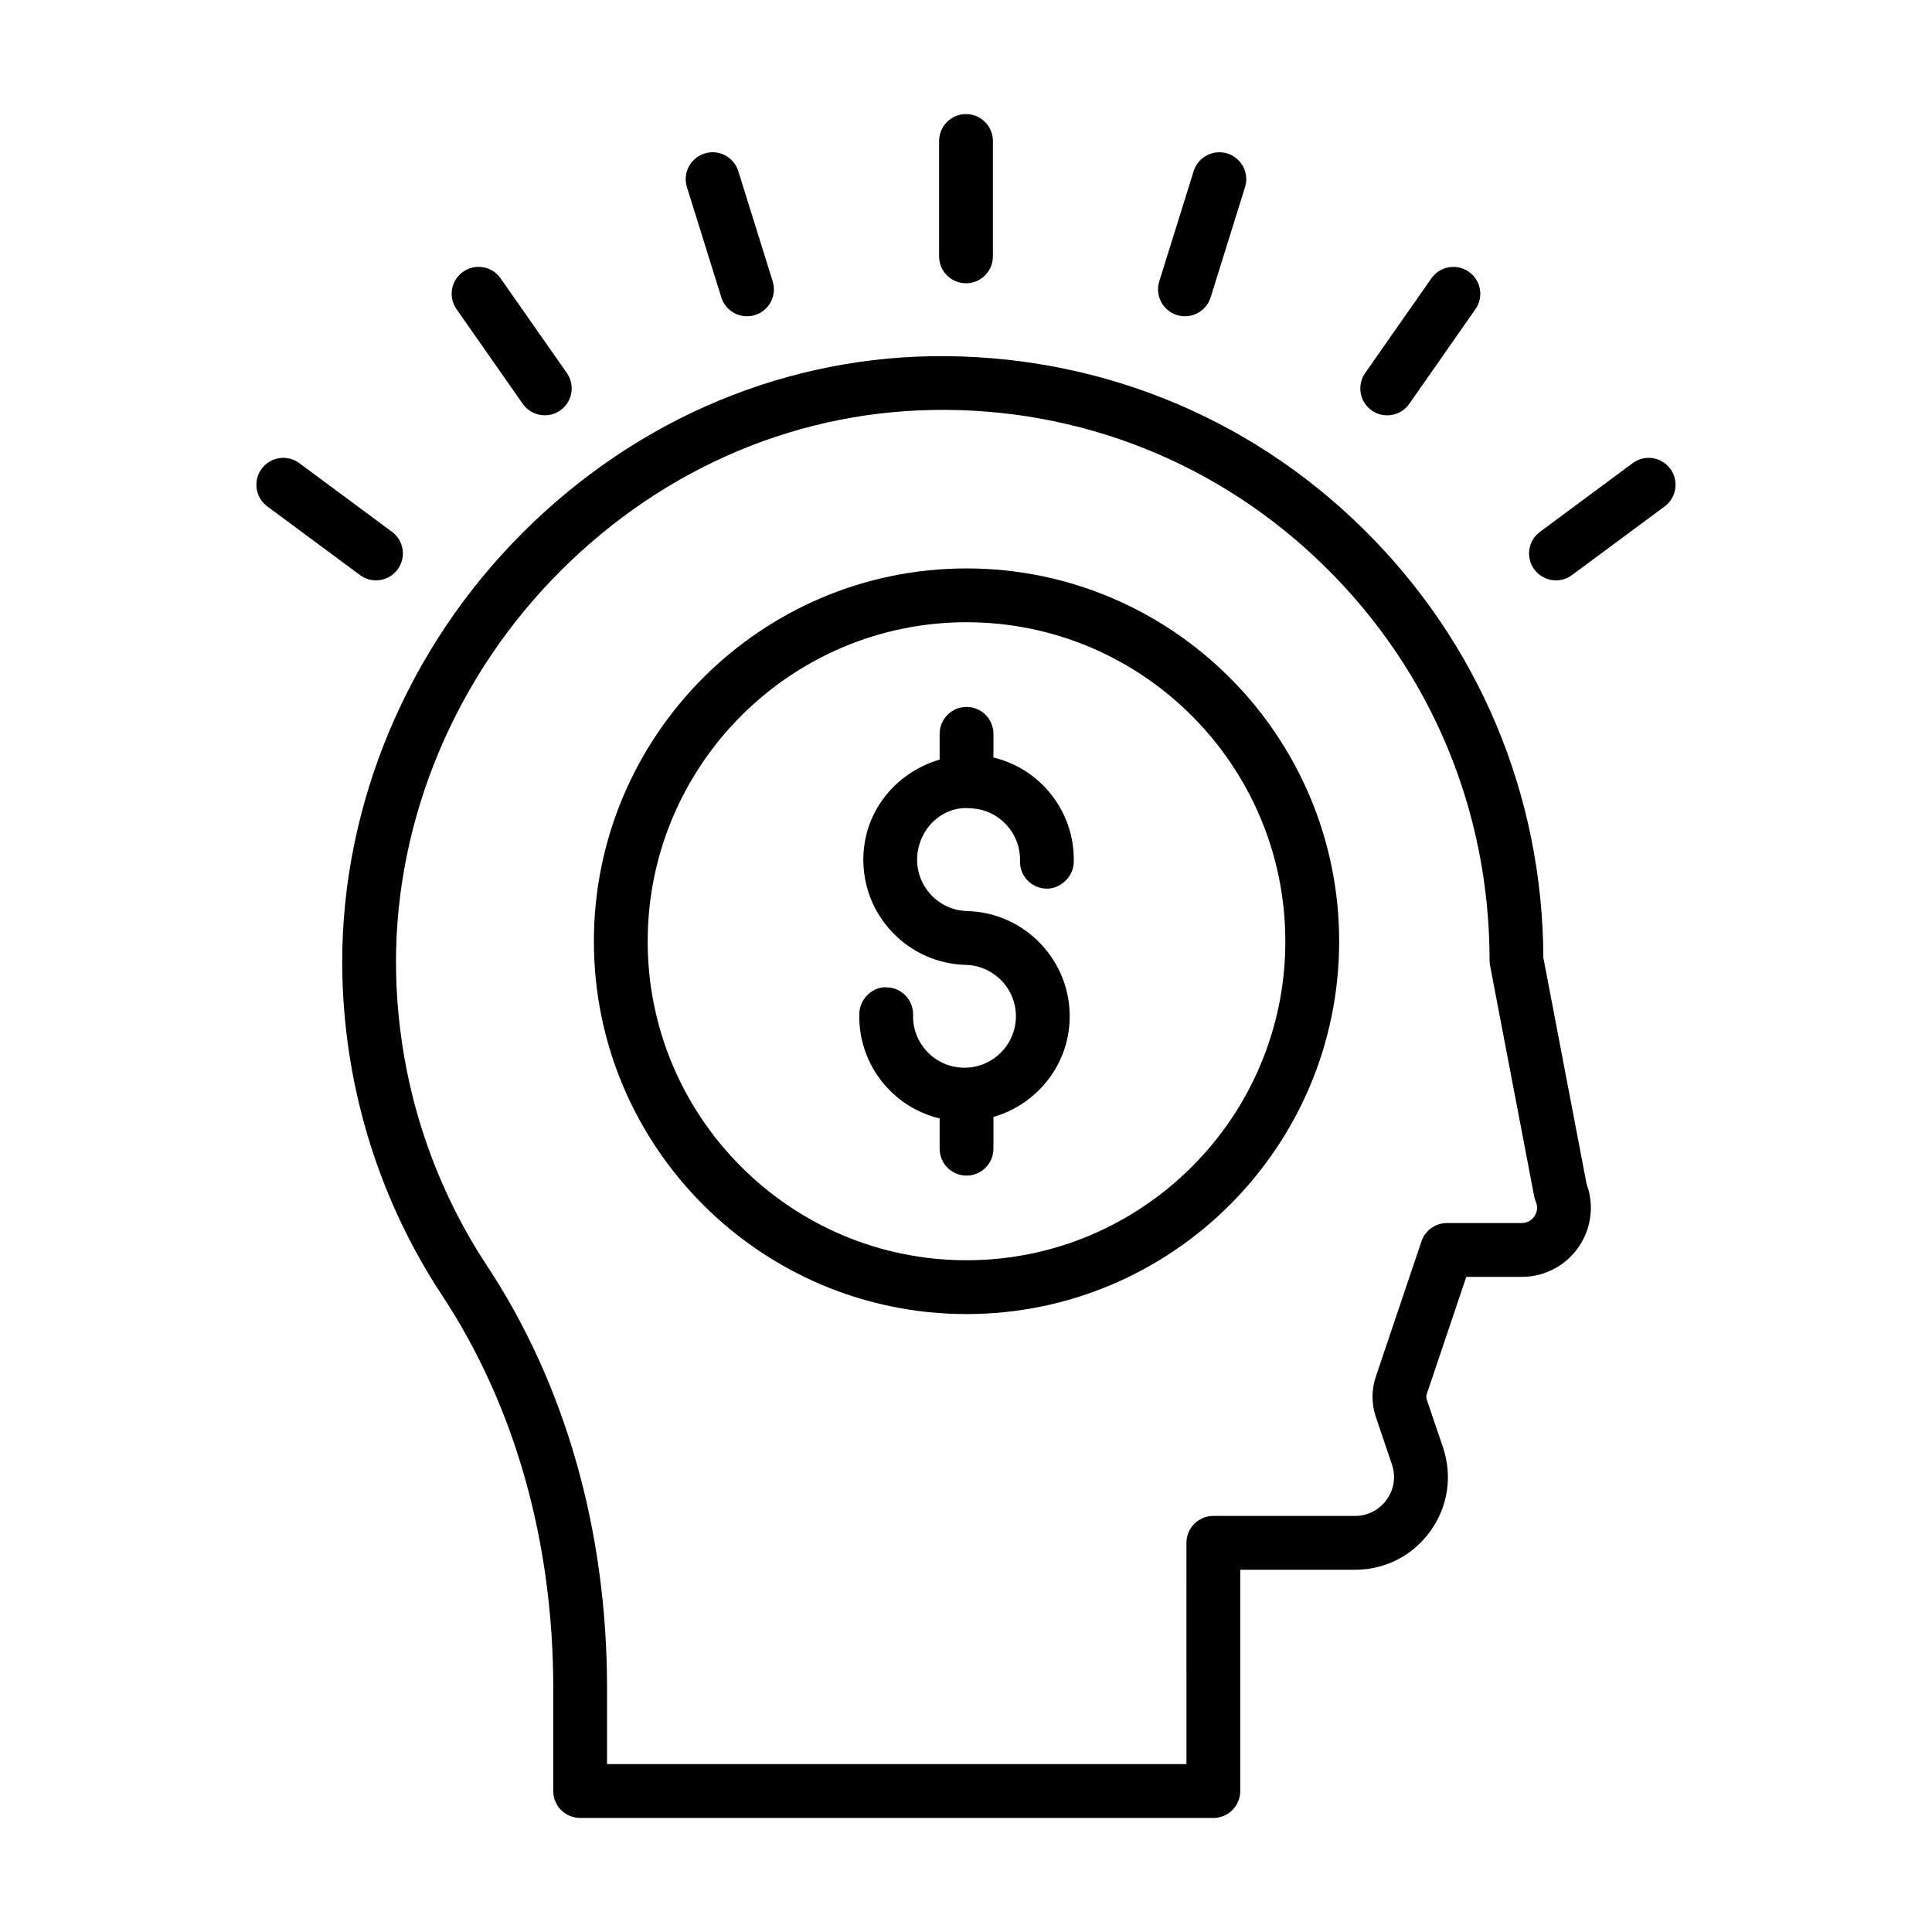
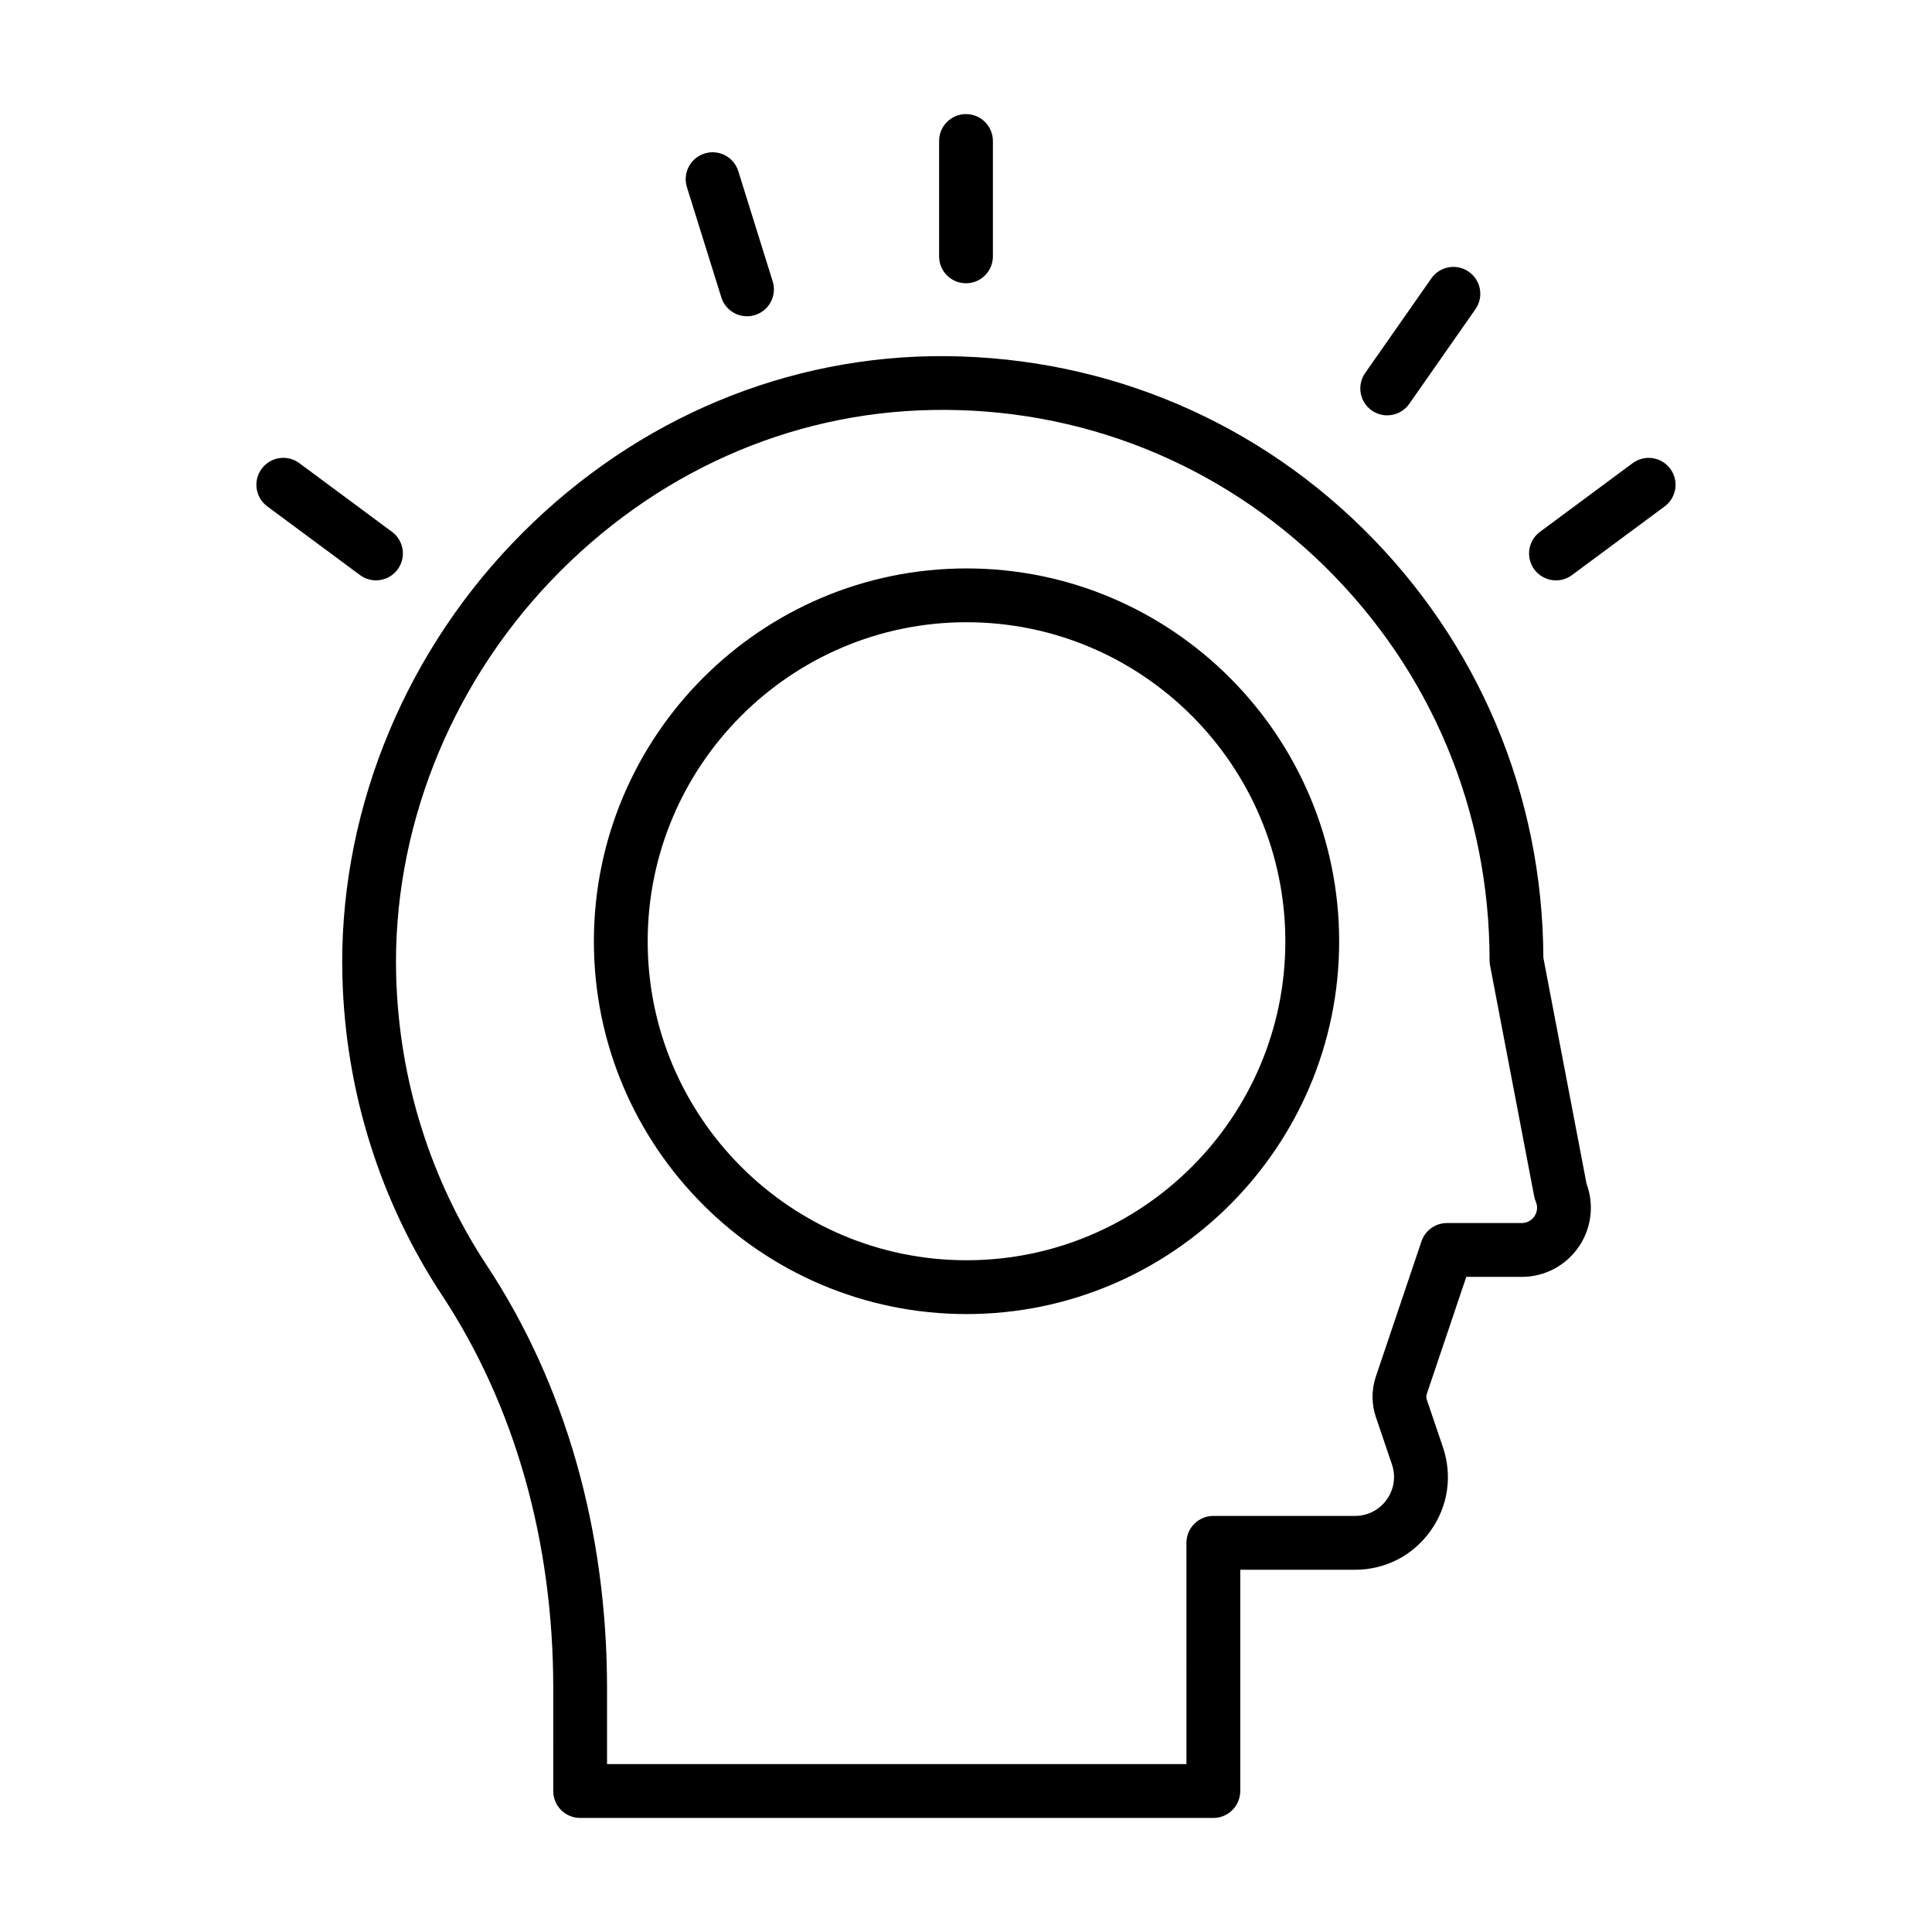
<svg xmlns="http://www.w3.org/2000/svg" fill="#000000" width="800px" height="800px" version="1.1" viewBox="144 144 512 512">
  <g>
    <path d="m553.01 397.82c-0.18-43.25-17.203-83.676-47.969-113.89-30.691-30.133-71.332-46.176-114.24-45.535-41.77 0.75-81.207 18.371-111.05 49.609-29.77 31.172-46.18 73.141-45.004 115.13 0.836 30.125 9.961 59.199 26.383 84.105 19.289 29.242 29.488 65.262 29.488 104.18l-0.004 27.227c0 3.938 3.195 7.129 7.129 7.129h167.81c3.938 0 7.129-3.195 7.129-7.129v-58.641h30.402c8.031 0 15.316-3.742 19.996-10.266 4.68-6.527 5.879-14.629 3.305-22.242l-4.266-12.57c-0.168-0.492-0.168-1.02 0-1.523l10.461-31.016h14.695c6.16 0 11.867-3.062 15.27-8.207 3.246-4.902 3.938-11 1.906-16.477zm-2.352 68.48c-0.363 0.547-1.414 1.82-3.383 1.82h-19.816c-3.059 0-5.777 1.949-6.754 4.856l-12.098 35.859c-1.164 3.445-1.16 7.231 0.004 10.668l4.262 12.57c1.086 3.195 0.582 6.602-1.387 9.348-1.965 2.746-5.031 4.316-8.406 4.316h-37.531c-3.938 0-7.129 3.195-7.129 7.129l0.004 58.641h-153.55v-20.098c0-41.707-11.008-80.445-31.844-112.03-14.961-22.68-23.27-49.18-24.035-76.641-1.062-38.219 13.906-76.445 41.066-104.89 27.191-28.461 63.055-44.523 101-45.199 39.039-0.734 76.062 14.008 103.99 41.441 28.184 27.684 43.703 64.77 43.703 104.41 0 0.445 0.043 0.902 0.125 1.336l11.695 61.184c0.098 0.5 0.242 0.984 0.441 1.449 0.773 1.812 0.012 3.277-0.352 3.824z" />
    <path d="m400.14 294.64c-54.453 0-98.754 44.344-98.754 98.848 0 54.453 44.297 98.754 98.754 98.754 54.449 0 98.75-44.297 98.75-98.754 0-54.5-44.297-98.848-98.75-98.848zm0 183.34c-46.59 0-84.496-37.902-84.496-84.496 0-46.637 37.902-84.586 84.496-84.586 46.586 0 84.488 37.949 84.488 84.586 0.004 46.594-37.898 84.496-84.488 84.496z" />
-     <path d="m401.04 358.2c3.641 0.094 7.023 1.598 9.527 4.242 2.508 2.637 3.832 6.098 3.742 9.738-0.105 3.938 3.004 7.215 6.938 7.316 3.551 0.168 7.215-3.008 7.309-6.945 0.199-7.445-2.519-14.527-7.648-19.93-3.746-3.949-8.469-6.621-13.637-7.871v-6.277c0-3.938-3.195-7.129-7.129-7.129-3.938 0-7.129 3.195-7.129 7.129v6.82c-11.41 3.394-19.883 13.348-20.211 25.801-0.195 7.445 2.519 14.527 7.648 19.93 5.129 5.402 12.055 8.484 19.504 8.68 7.512 0.195 13.461 6.461 13.27 13.98-0.195 7.391-6.273 13.273-13.629 13.273-0.121 0-0.238 0-0.355-0.008-3.641-0.094-7.023-1.598-9.527-4.242-2.508-2.637-3.832-6.098-3.742-9.738 0.105-3.938-3.004-7.215-6.938-7.316-3.703-0.277-7.215 3.008-7.309 6.945-0.199 7.445 2.519 14.527 7.648 19.93 3.75 3.949 8.473 6.625 13.641 7.871v8.02c0 3.938 3.195 7.129 7.129 7.129 3.938 0 7.129-3.195 7.129-7.129v-8.414c11.363-3.285 19.879-13.516 20.203-25.953 0.398-15.371-11.781-28.211-27.148-28.609-3.641-0.094-7.027-1.598-9.535-4.242-2.508-2.637-3.832-6.098-3.742-9.738 0.203-7.504 6.418-13.93 13.992-13.262z" />
    <path d="m243.64 297.8c2.18 0 4.336-1.004 5.731-2.887 2.344-3.164 1.68-7.629-1.484-9.969l-24.562-18.203c-3.156-2.348-7.621-1.691-9.977 1.484-2.344 3.156-1.68 7.621 1.48 9.969l24.57 18.203c1.281 0.949 2.766 1.402 4.242 1.402z" />
-     <path d="m282.53 251.02c1.387 1.988 3.602 3.043 5.848 3.043 1.41 0 2.836-0.418 4.078-1.281 3.227-2.254 4.016-6.703 1.758-9.934l-17.547-25.082c-2.246-3.231-6.703-4.012-9.93-1.754-3.227 2.254-4.012 6.703-1.75 9.922z" />
    <path d="m335.16 222.81c0.953 3.055 3.766 5.004 6.805 5.004 0.699 0 1.422-0.102 2.125-0.324 3.758-1.168 5.852-5.172 4.68-8.93l-9.117-29.203c-1.168-3.75-5.156-5.867-8.926-4.68-3.758 1.168-5.859 5.172-4.684 8.93z" />
    <path d="m400 219.07c3.938 0 7.129-3.195 7.129-7.129v-30.578c0-3.938-3.195-7.129-7.129-7.129-3.938 0-7.129 3.195-7.129 7.129v30.578c-0.004 3.938 3.191 7.129 7.129 7.129z" />
-     <path d="m455.9 227.49c0.707 0.223 1.426 0.324 2.125 0.324 3.035 0 5.852-1.949 6.805-5.004l9.117-29.203c1.176-3.758-0.922-7.762-4.684-8.93-3.769-1.18-7.758 0.938-8.926 4.68l-9.117 29.203c-1.176 3.758 0.918 7.758 4.68 8.93z" />
    <path d="m511.62 254.07c2.246 0 4.461-1.059 5.848-3.043l17.535-25.082c2.262-3.223 1.477-7.668-1.75-9.922-3.211-2.266-7.676-1.484-9.93 1.754l-17.543 25.078c-2.254 3.231-1.465 7.676 1.758 9.934 1.246 0.863 2.672 1.281 4.082 1.281z" />
    <path d="m586.64 268.23c-2.352-3.176-6.82-3.832-9.977-1.484l-24.562 18.203c-3.164 2.34-3.828 6.805-1.484 9.969 1.398 1.883 3.551 2.887 5.731 2.887 1.477 0 2.961-0.453 4.238-1.402l24.57-18.203c3.164-2.348 3.828-6.812 1.484-9.969z" />
  </g>
</svg>